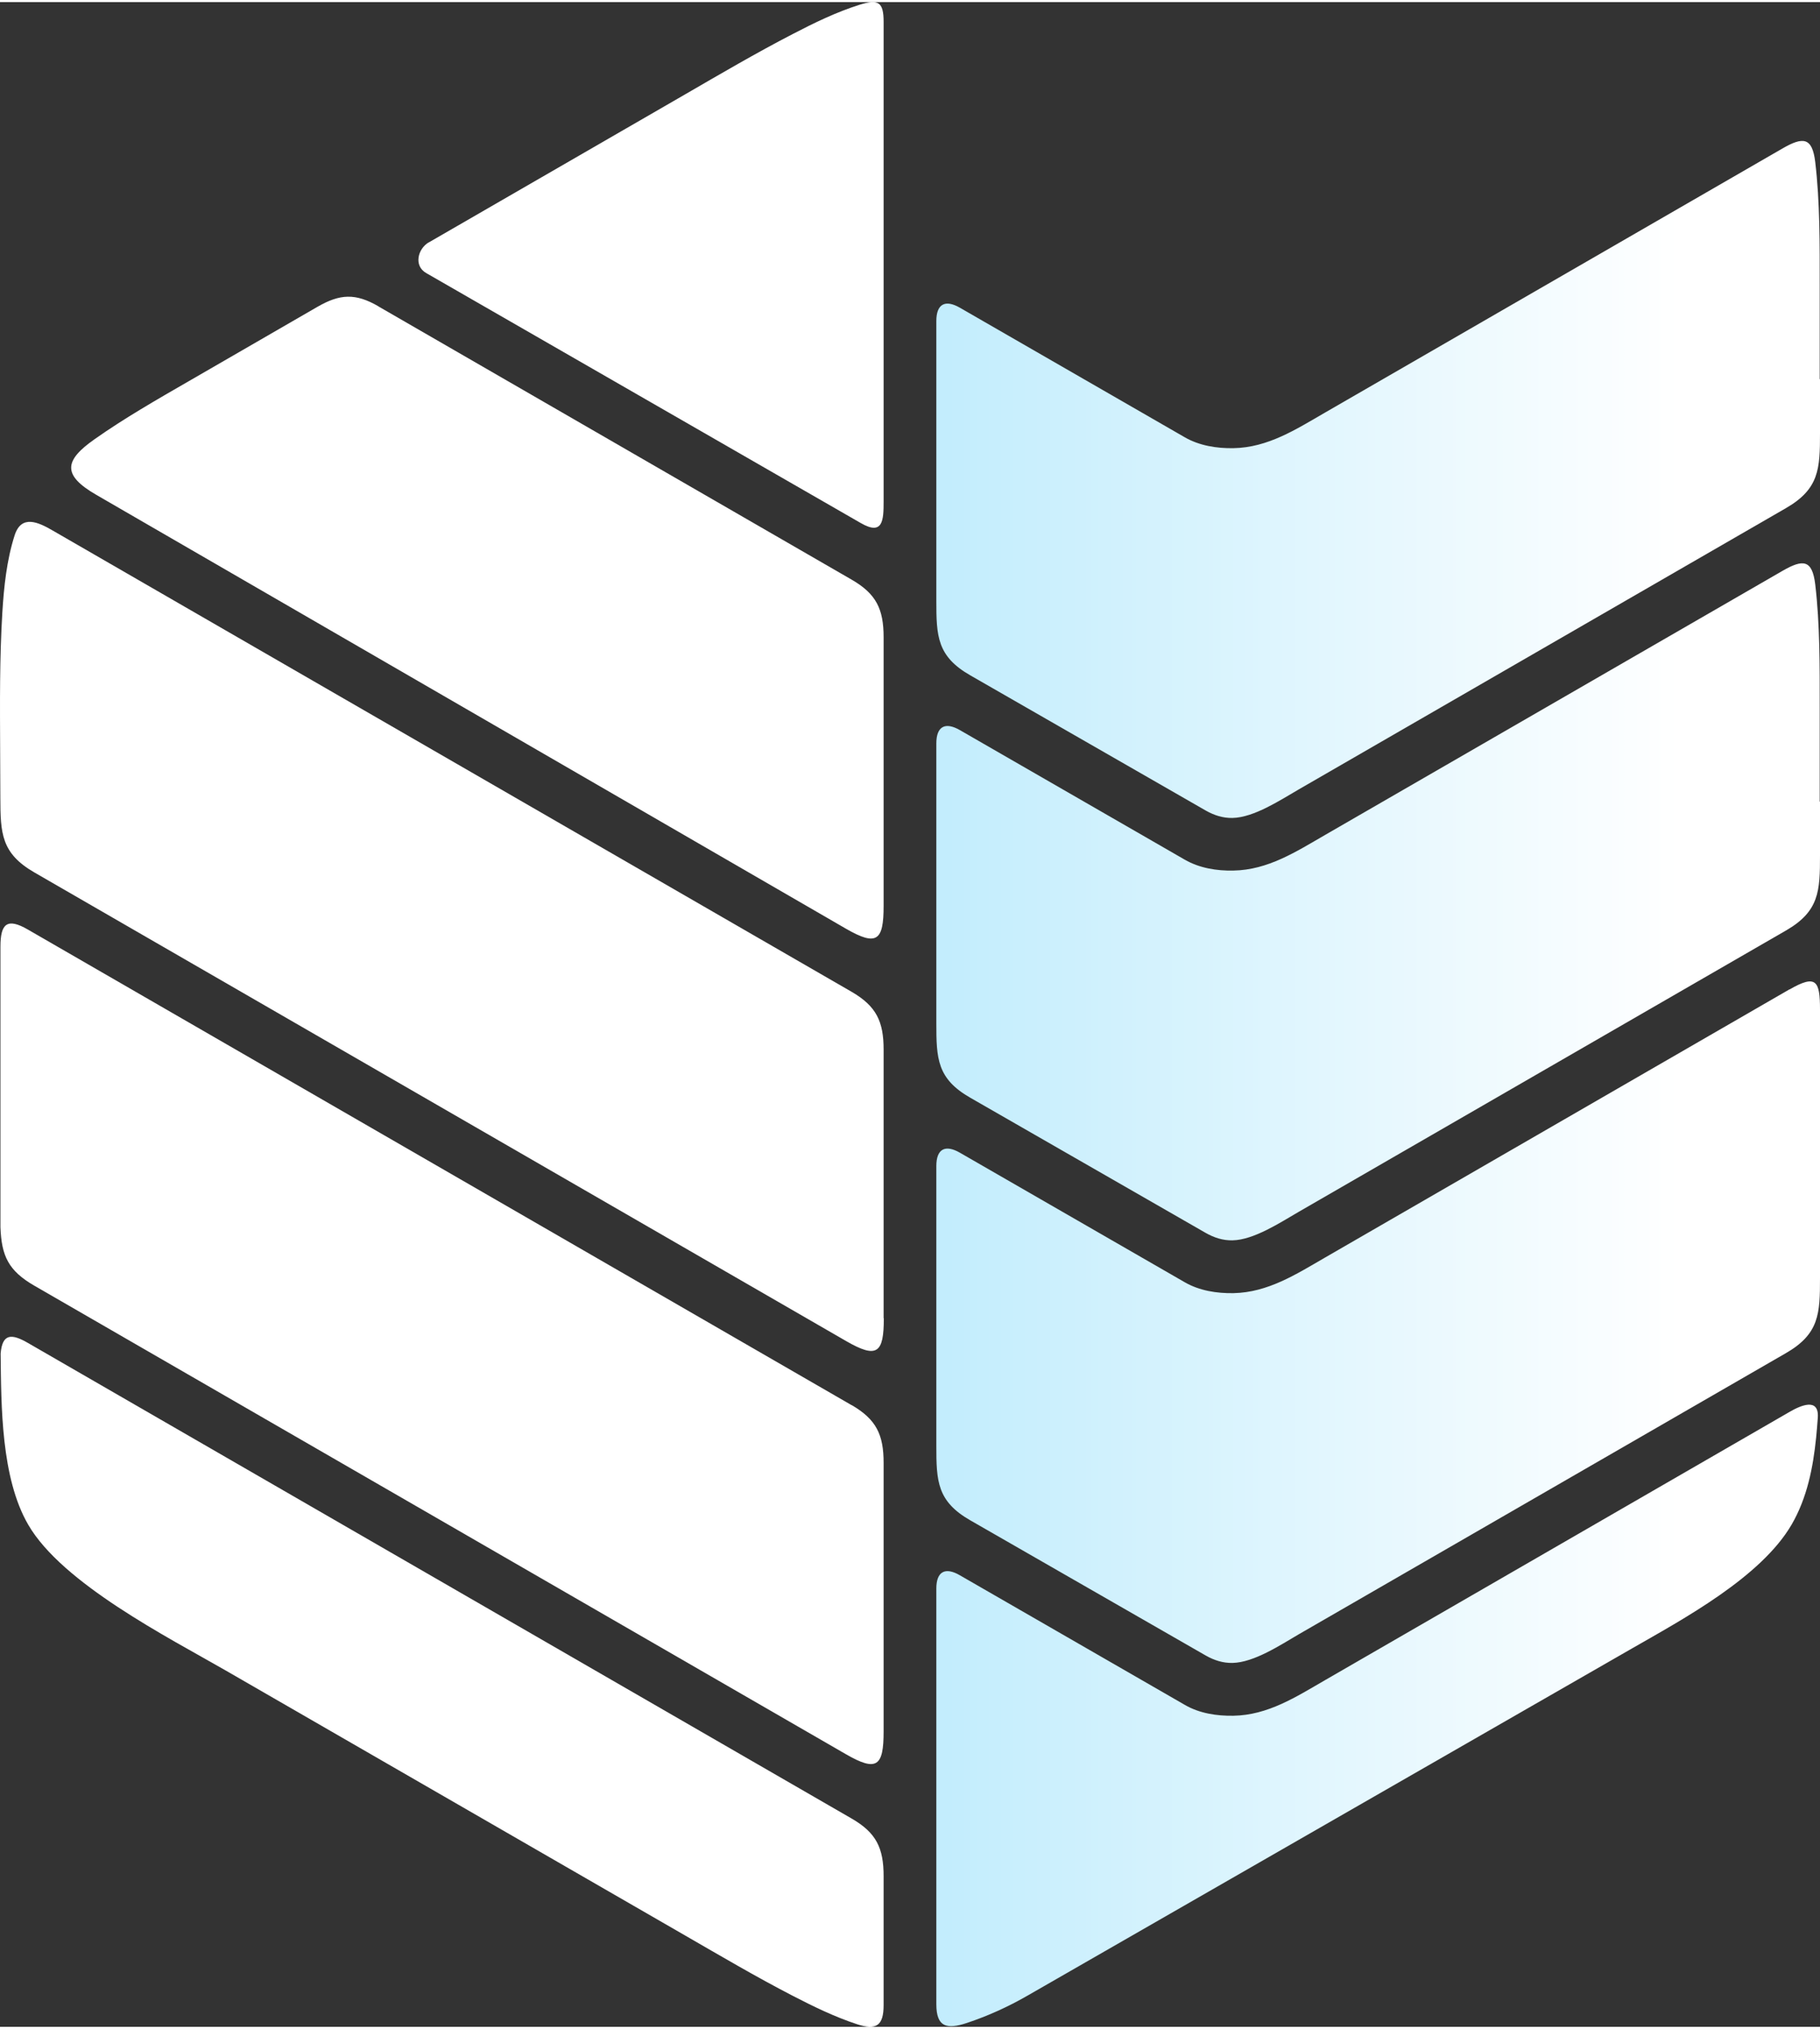
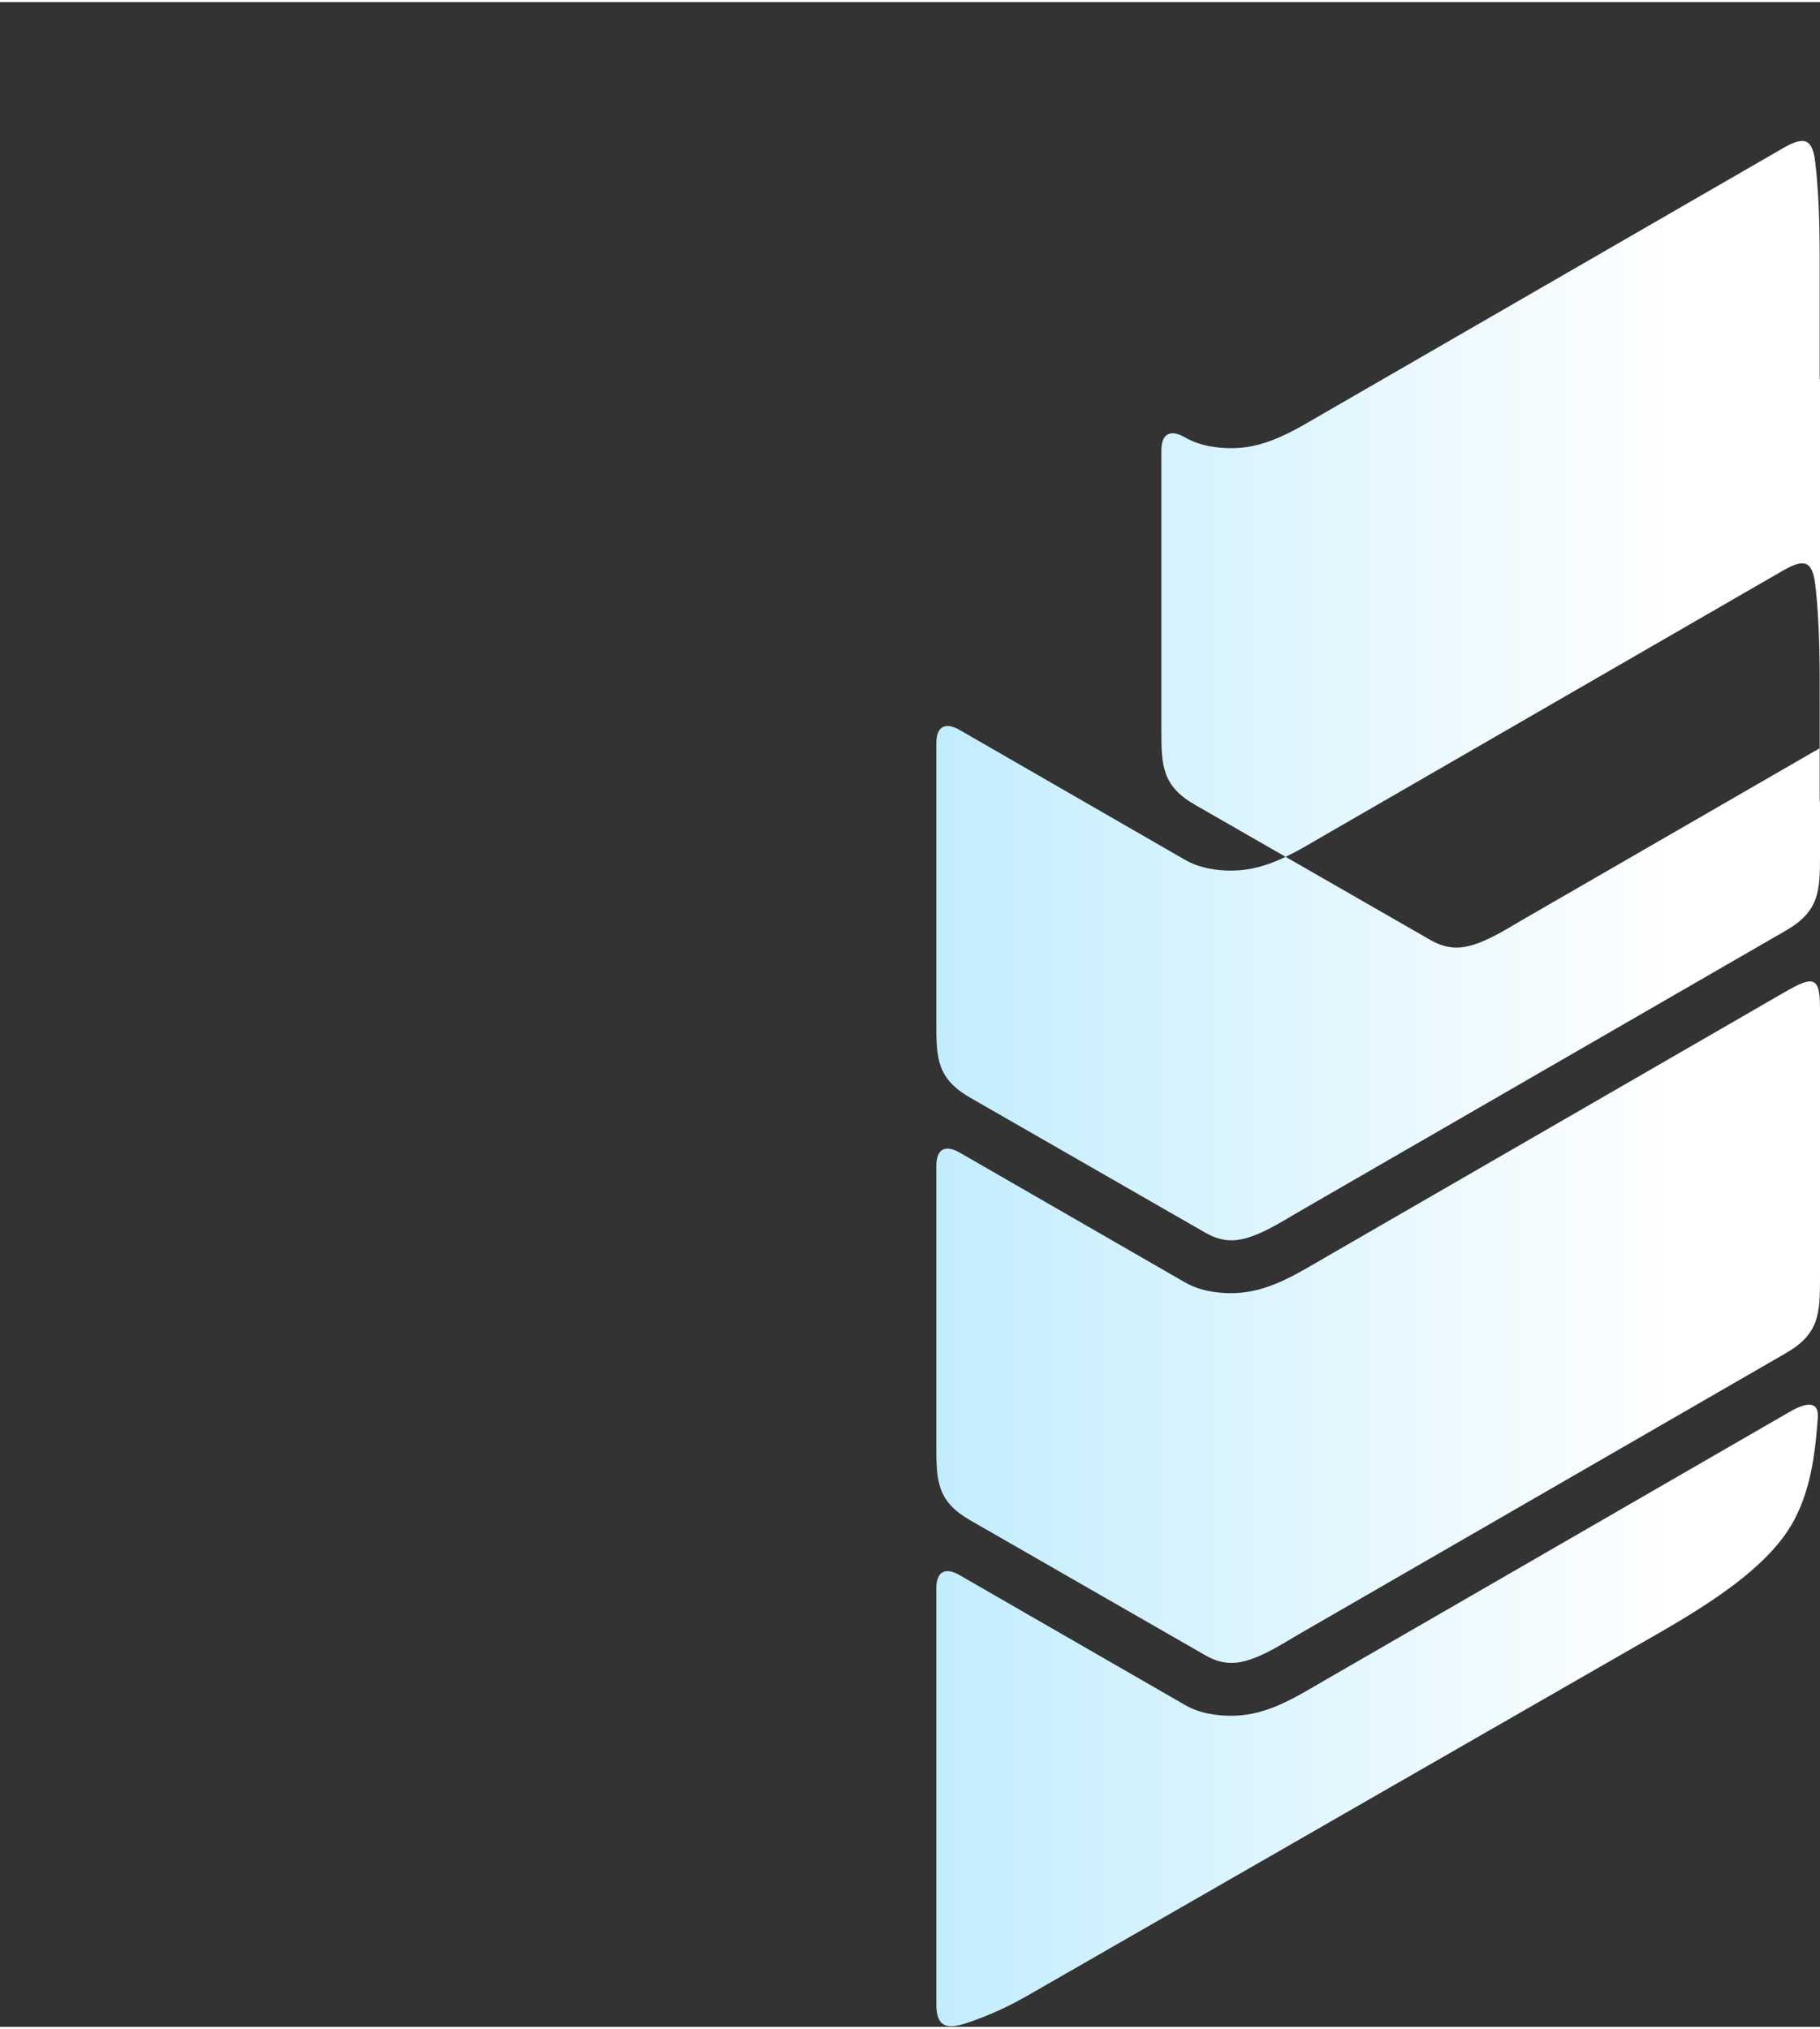
<svg xmlns="http://www.w3.org/2000/svg" xmlns:ns1="http://sodipodi.sourceforge.net/DTD/sodipodi-0.dtd" xmlns:ns2="http://www.inkscape.org/namespaces/inkscape" xmlns:xlink="http://www.w3.org/1999/xlink" xml:space="preserve" width="0.183in" height="0.204in" version="1.1" style="clip-rule:evenodd;fill-rule:evenodd;image-rendering:optimizeQuality;shape-rendering:geometricPrecision;text-rendering:geometricPrecision" viewBox="0 0 183.344 203.963" id="svg9007" ns1:docname="solutions - logo-icons.svg">
  <rect x="0" y="0" width="183.344" height="203.963" fill="#333333" stroke="none" />
  <ns1:namedview id="namedview9009" pagecolor="#ffffff" bordercolor="#666666" borderopacity="1.0" ns2:showpageshadow="2" ns2:pageopacity="0.0" ns2:pagecheckerboard="0" ns2:deskcolor="#d1d1d1" ns2:document-units="in" showgrid="false" />
  <defs id="defs8979">
    <style type="text/css" id="style8957">
   
    .fil2 {fill:#D7E4F2}
    .fil7 {fill:white}
    .fil0 {fill:#112F75}
    .fil8 {fill:url(#id0)}
    .fil1 {fill:url(#id1)}
    .fil3 {fill:url(#id2)}
    .fil4 {fill:url(#id3)}
    .fil6 {fill:url(#id4)}
    .fil5 {fill:url(#id5)}
   
  </style>
    <linearGradient id="id0" gradientUnits="userSpaceOnUse" x1="2657.43" y1="2898.24" x2="2747.36" y2="2898.24">
      <stop offset="0" style="stop-opacity:1; stop-color:#B6E9FC" id="stop8959" />
      <stop offset="1" style="stop-opacity:1; stop-color:white" id="stop8961" />
    </linearGradient>
    <linearGradient ns2:collect="always" xlink:href="#id0" id="linearGradient9216" gradientUnits="userSpaceOnUse" x1="2657.43" y1="2898.24" x2="2747.36" y2="2898.24" />
  </defs>
  <g id="Layer_x0020_1" ns2:label="Layer 1" ns2:groupmode="layer" transform="translate(-2578.176,-2766.764)">
    <g id="_3127366599600">
-       <path class="fil7" d="m 2621.38,2790.96 c -1.12,0.65 -1.55,2.37 -0.27,3.1 l 43.79,25.19 c 2.22,1.28 2.29,-0.28 2.29,-2.19 v -48.29 c 0,-2.02 -0.53,-2.33 -2.41,-1.74 -2.35,0.74 -4.59,1.83 -6.76,2.96 -3.69,1.91 -7.27,4.01 -10.86,6.09 l -25.78,14.89 z m 45.81,164.61 c 0,-2.85 -0.73,-4.39 -3.23,-5.83 l -82.98,-47.91 c -1.63,-0.94 -2.57,-0.96 -2.74,1.07 0.06,5.31 0.04,12.51 2.77,17.23 3.42,5.93 14.11,11.37 19.9,14.7 l 46.24,26.67 c 3.59,2.07 7.17,4.18 10.86,6.09 2.11,1.09 4.26,2.14 6.52,2.88 1.92,0.63 2.66,0.14 2.66,-1.93 v -12.96 z m -3.23,-47.47 -82.98,-47.91 c -2.09,-1.21 -2.76,-0.59 -2.76,1.72 v 28.28 c 0.11,2.89 0.81,4.37 3.4,5.87 l 81.78,47.21 c 3.12,1.8 3.79,1.2 3.79,-2.3 v -27.04 c 0,-2.85 -0.73,-4.39 -3.23,-5.84 z m 3.23,-8.76 c 0,-9.01 0,-18.03 0,-27.04 0,-2.85 -0.73,-4.39 -3.23,-5.84 L 2583.49,2820 c -1.46,-0.85 -3.16,-1.64 -3.84,0.48 -0.8,2.5 -1.08,5.19 -1.24,7.8 -0.28,4.6 -0.24,9.21 -0.22,13.82 l 0.02,4.81 c 0.01,3.57 0.08,5.6 3.43,7.53 27.26,15.74 54.52,31.48 81.78,47.21 3.12,1.8 3.79,1.21 3.79,-2.3 v 0 z m -50.91,-101.94 c -2.29,-1.32 -3.85,-1.25 -6.12,0.06 l -12.98,7.5 c -3.19,1.84 -6.47,3.72 -9.48,5.84 -3.06,2.15 -3.28,3.61 0.19,5.61 l 75.51,43.7 c 3.12,1.8 3.79,1.2 3.79,-2.3 v -27.04 c 0,-2.85 -0.73,-4.39 -3.23,-5.83 l -47.68,-27.53 z" id="path9001" />
-       <path class="fil8" d="m 2758.44,2866.22 -46.79,27.02 c -2.91,1.68 -5.74,3.51 -9.22,3.58 -1.67,0.03 -3.43,-0.25 -4.89,-1.09 l -22.67,-13.06 c -1.48,-0.85 -2.37,-0.38 -2.37,1.35 v 28.16 c 0,3.57 0.07,5.61 3.43,7.53 l 23.72,13.62 c 0.83,0.47 1.72,0.76 2.68,0.74 2.17,-0.04 4.84,-1.81 6.69,-2.89 l 49.07,-28.32 c 3.36,-1.94 3.43,-3.98 3.43,-7.57 0,-9.01 0,-18.02 0,-27.03 0,-2.89 -0.37,-3.59 -3.07,-2.03 z m -85.94,60.35 v 41.87 c 0,2.35 1.08,2.56 3.07,1.9 2.11,-0.7 4.16,-1.63 6.09,-2.74 l 60.87,-34.96 c 5.19,-2.98 13.04,-7.19 16.14,-12.52 1.55,-2.68 2.15,-5.71 2.46,-8.75 0.07,-0.67 0.12,-1.35 0.17,-2.02 0.13,-2.06 -1.76,-1.2 -2.86,-0.56 l -46.79,27.02 c -2.91,1.68 -5.74,3.52 -9.22,3.58 -1.67,0.03 -3.43,-0.24 -4.89,-1.09 l -22.67,-13.06 c -1.48,-0.86 -2.37,-0.38 -2.37,1.34 z m 89.01,-79.26 h -0.02 v -9.53 c 0,-4.05 0.03,-8.32 -0.45,-12.35 -0.3,-2.51 -1.22,-2.57 -3.3,-1.37 l -46.09,26.61 c -2.91,1.68 -5.74,3.52 -9.22,3.58 -1.67,0.04 -3.43,-0.25 -4.89,-1.09 l -22.67,-13.06 c -1.48,-0.85 -2.37,-0.38 -2.37,1.35 v 28.16 c 0,3.58 0.07,5.61 3.43,7.53 l 23.72,13.62 c 0.83,0.47 1.72,0.76 2.68,0.74 2.17,-0.04 4.84,-1.81 6.69,-2.88 l 49.07,-28.33 c 3.36,-1.94 3.43,-3.98 3.43,-7.57 v -5.42 z m 0,-42.56 h -0.02 v -9.53 c 0,-4.05 0.03,-8.32 -0.45,-12.34 -0.3,-2.51 -1.22,-2.57 -3.3,-1.37 l -46.09,26.61 c -2.91,1.68 -5.74,3.52 -9.22,3.58 -1.67,0.03 -3.43,-0.25 -4.89,-1.09 l -22.67,-13.06 c -1.48,-0.85 -2.37,-0.38 -2.37,1.35 v 28.16 c 0,3.57 0.07,5.61 3.43,7.53 l 23.72,13.62 c 0.83,0.47 1.72,0.76 2.68,0.74 2.17,-0.04 4.84,-1.81 6.69,-2.88 l 49.07,-28.33 c 3.36,-1.94 3.43,-3.98 3.43,-7.57 v -5.42 z" id="path9003" style="fill:url(#linearGradient9216)" />
+       <path class="fil8" d="m 2758.44,2866.22 -46.79,27.02 c -2.91,1.68 -5.74,3.51 -9.22,3.58 -1.67,0.03 -3.43,-0.25 -4.89,-1.09 l -22.67,-13.06 c -1.48,-0.85 -2.37,-0.38 -2.37,1.35 v 28.16 c 0,3.57 0.07,5.61 3.43,7.53 l 23.72,13.62 c 0.83,0.47 1.72,0.76 2.68,0.74 2.17,-0.04 4.84,-1.81 6.69,-2.89 l 49.07,-28.32 c 3.36,-1.94 3.43,-3.98 3.43,-7.57 0,-9.01 0,-18.02 0,-27.03 0,-2.89 -0.37,-3.59 -3.07,-2.03 z m -85.94,60.35 v 41.87 c 0,2.35 1.08,2.56 3.07,1.9 2.11,-0.7 4.16,-1.63 6.09,-2.74 l 60.87,-34.96 c 5.19,-2.98 13.04,-7.19 16.14,-12.52 1.55,-2.68 2.15,-5.71 2.46,-8.75 0.07,-0.67 0.12,-1.35 0.17,-2.02 0.13,-2.06 -1.76,-1.2 -2.86,-0.56 l -46.79,27.02 c -2.91,1.68 -5.74,3.52 -9.22,3.58 -1.67,0.03 -3.43,-0.24 -4.89,-1.09 l -22.67,-13.06 c -1.48,-0.86 -2.37,-0.38 -2.37,1.34 z m 89.01,-79.26 h -0.02 v -9.53 c 0,-4.05 0.03,-8.32 -0.45,-12.35 -0.3,-2.51 -1.22,-2.57 -3.3,-1.37 l -46.09,26.61 c -2.91,1.68 -5.74,3.52 -9.22,3.58 -1.67,0.04 -3.43,-0.25 -4.89,-1.09 l -22.67,-13.06 c -1.48,-0.85 -2.37,-0.38 -2.37,1.35 v 28.16 c 0,3.58 0.07,5.61 3.43,7.53 l 23.72,13.62 c 0.83,0.47 1.72,0.76 2.68,0.74 2.17,-0.04 4.84,-1.81 6.69,-2.88 l 49.07,-28.33 c 3.36,-1.94 3.43,-3.98 3.43,-7.57 v -5.42 z m 0,-42.56 h -0.02 v -9.53 c 0,-4.05 0.03,-8.32 -0.45,-12.34 -0.3,-2.51 -1.22,-2.57 -3.3,-1.37 l -46.09,26.61 c -2.91,1.68 -5.74,3.52 -9.22,3.58 -1.67,0.03 -3.43,-0.25 -4.89,-1.09 c -1.48,-0.85 -2.37,-0.38 -2.37,1.35 v 28.16 c 0,3.57 0.07,5.61 3.43,7.53 l 23.72,13.62 c 0.83,0.47 1.72,0.76 2.68,0.74 2.17,-0.04 4.84,-1.81 6.69,-2.88 l 49.07,-28.33 c 3.36,-1.94 3.43,-3.98 3.43,-7.57 v -5.42 z" id="path9003" style="fill:url(#linearGradient9216)" />
    </g>
  </g>
</svg>